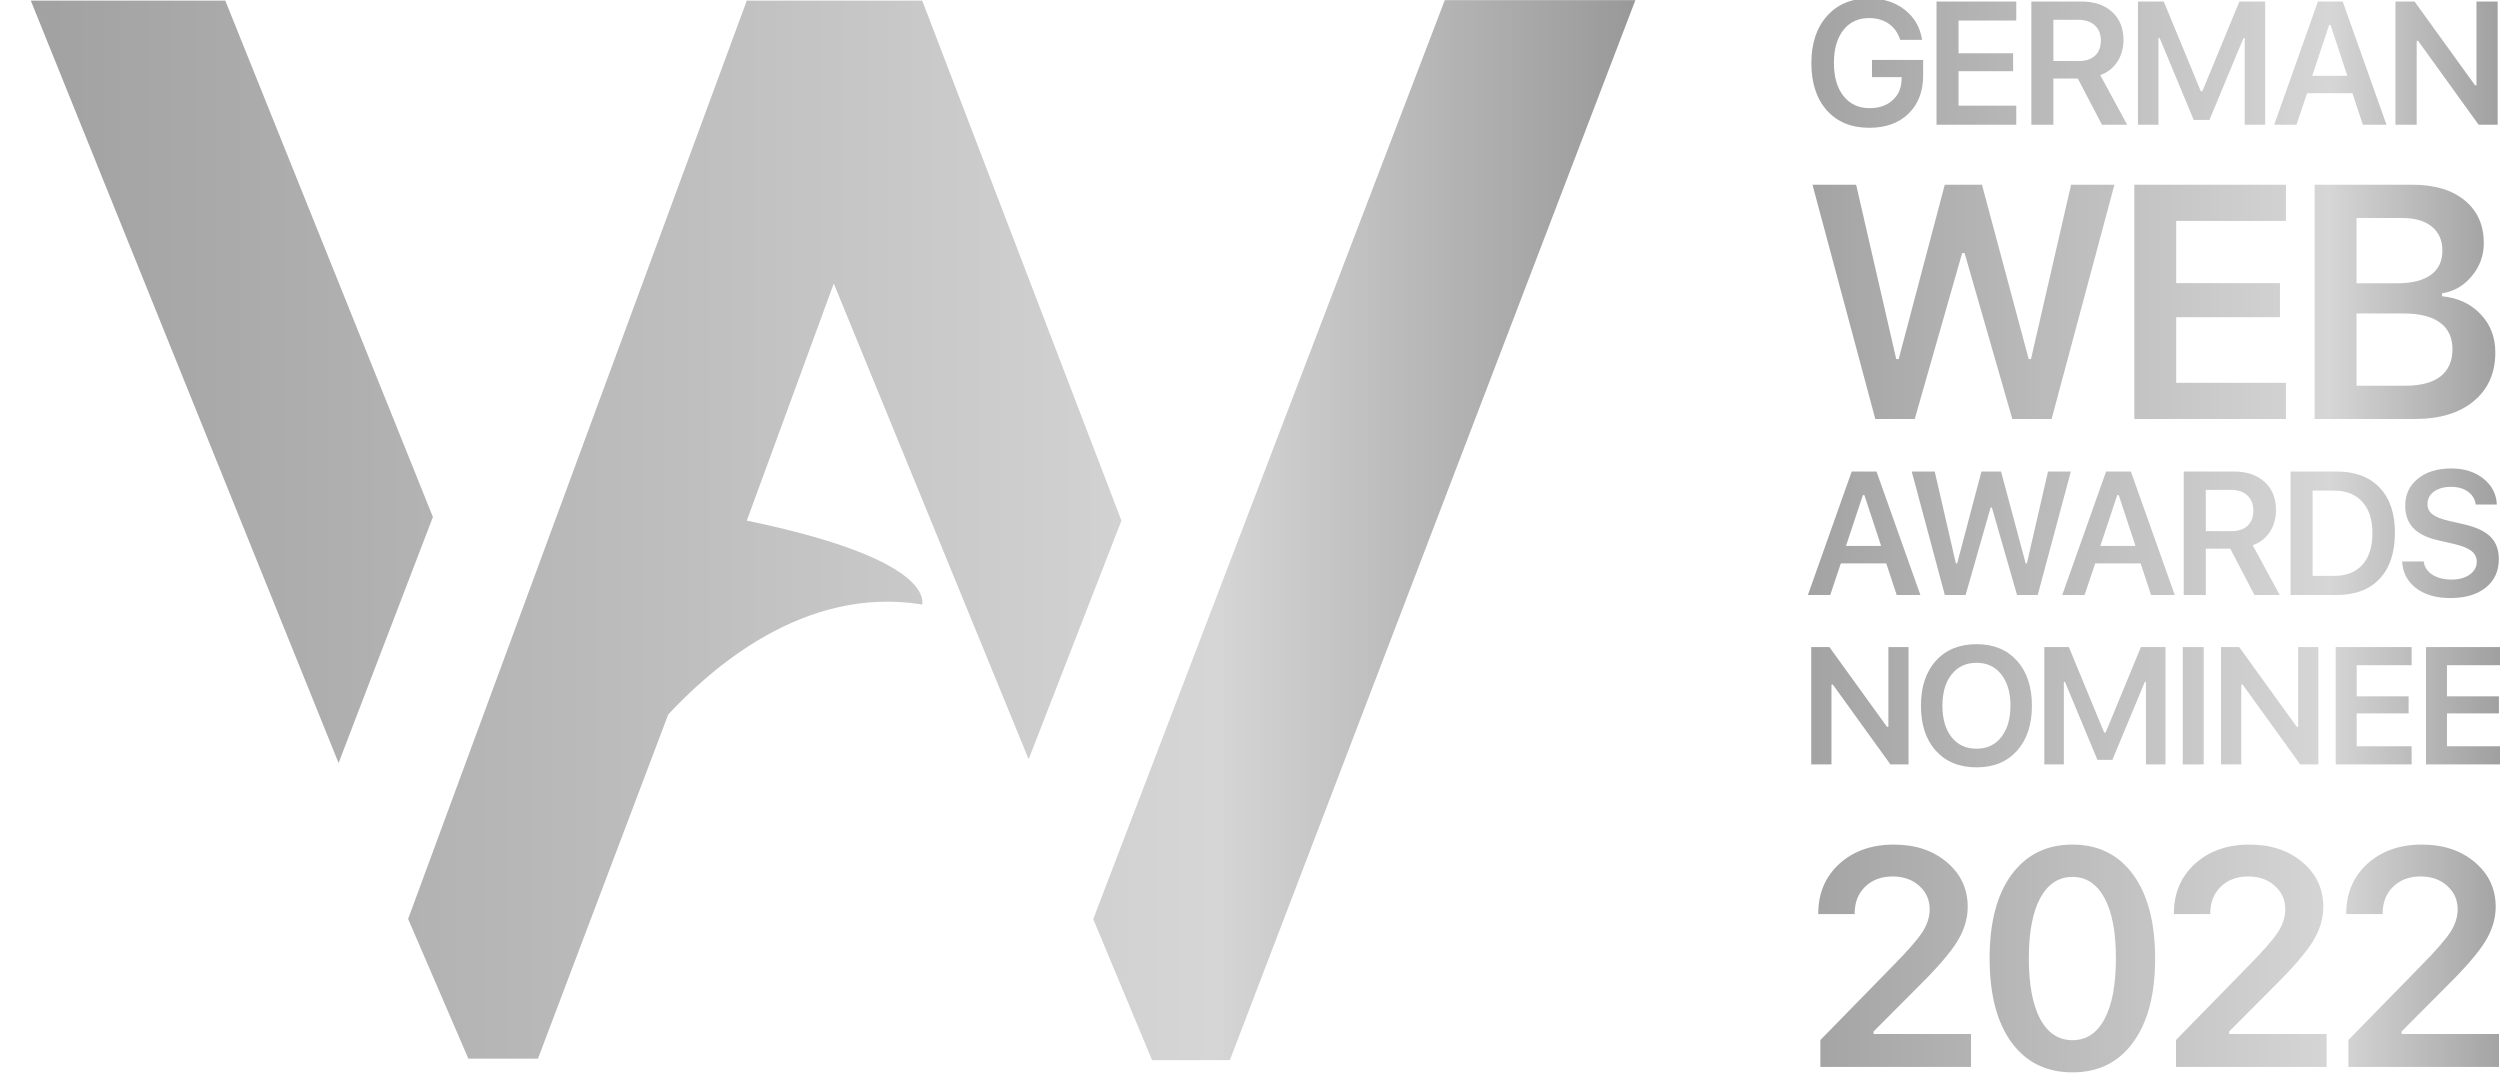
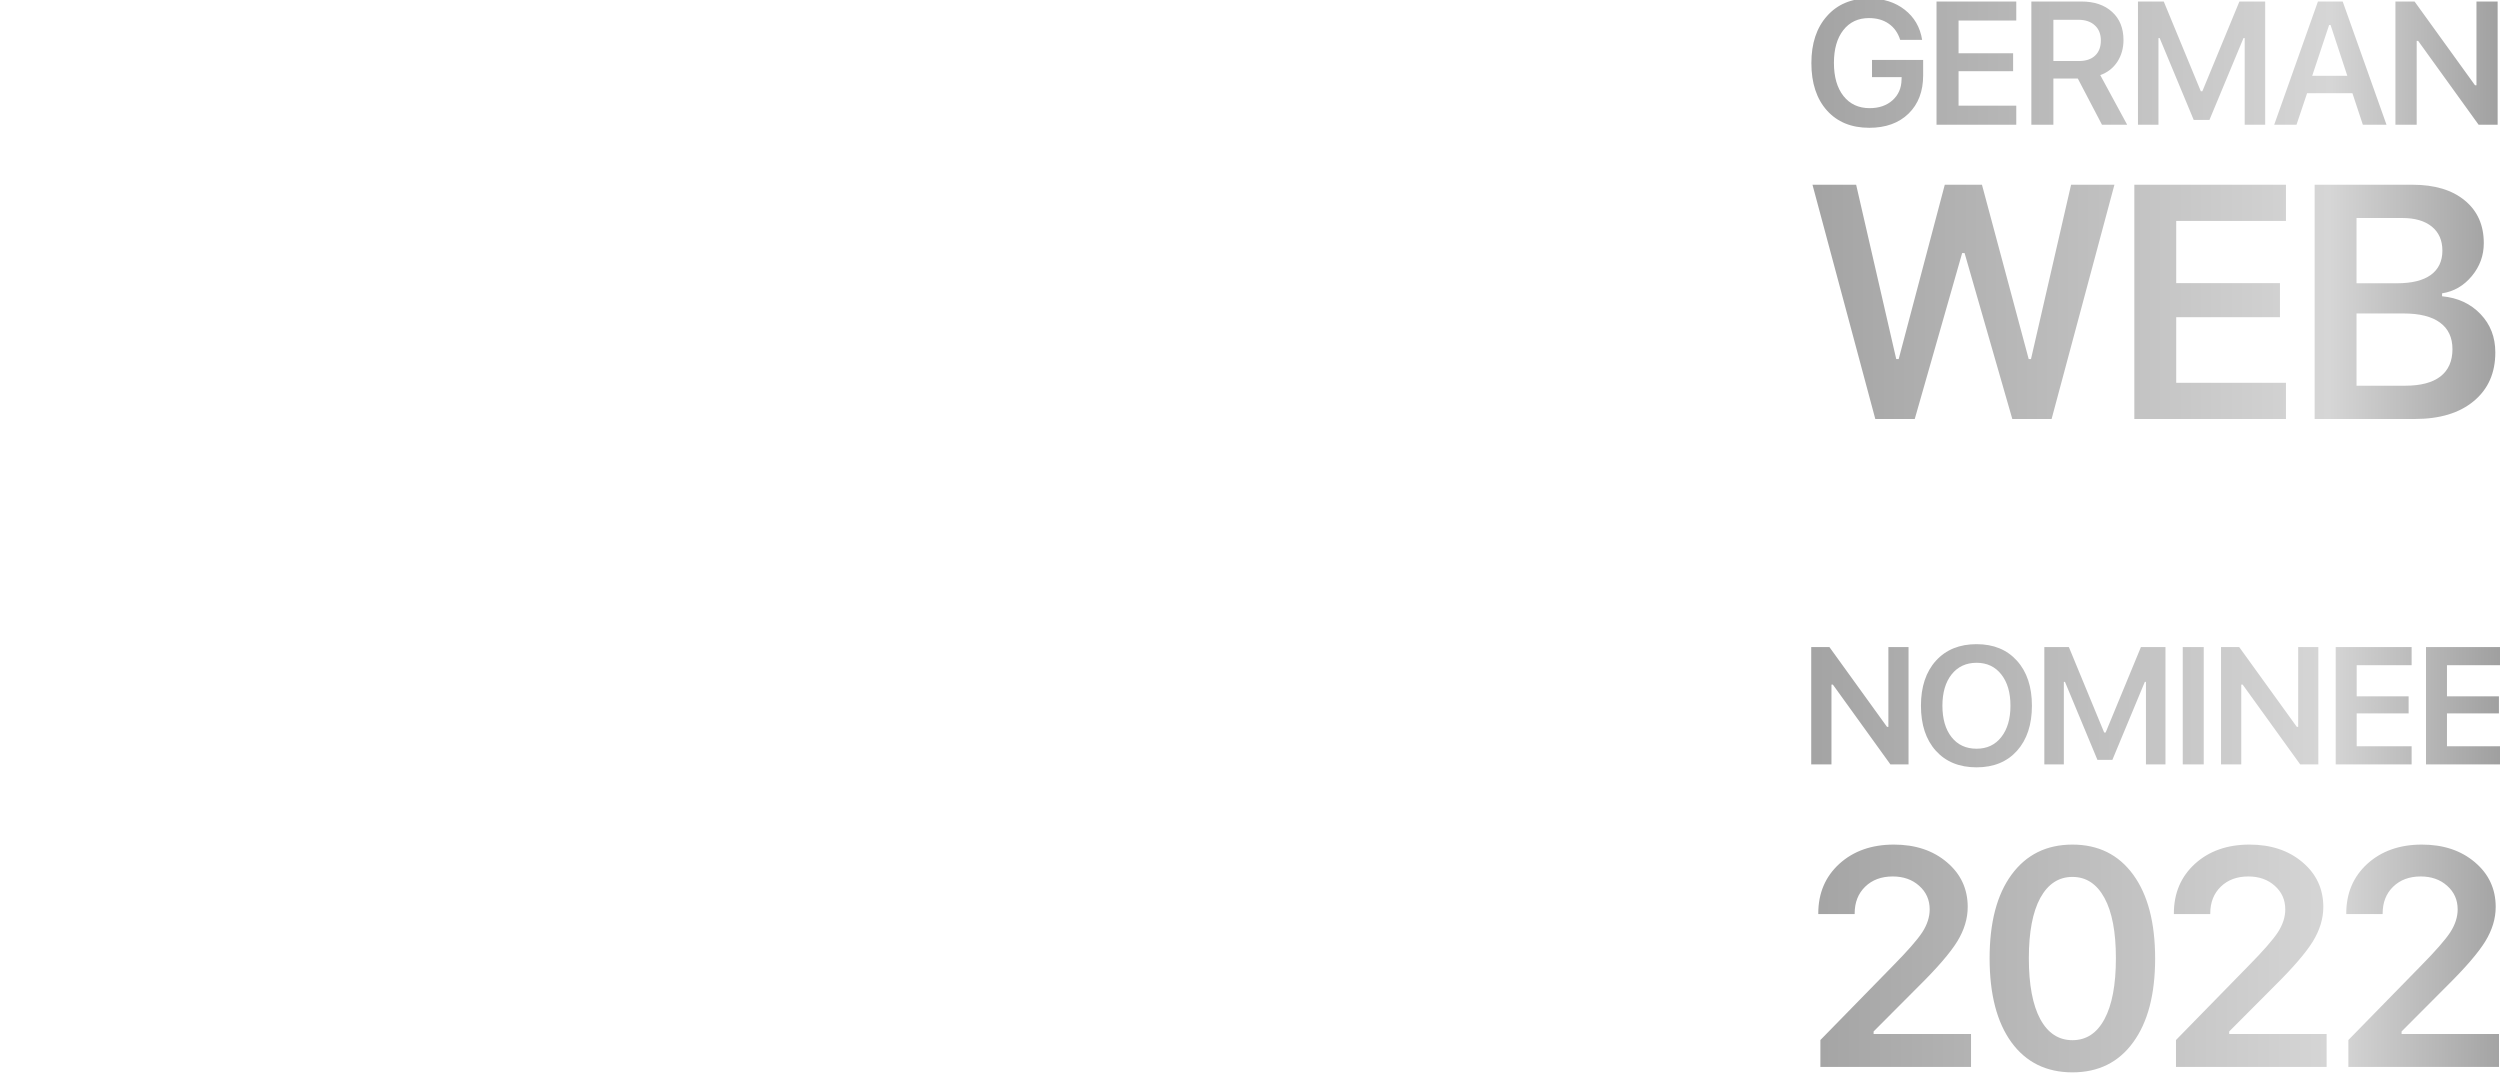
<svg xmlns="http://www.w3.org/2000/svg" width="7341" height="3199" viewBox="0 0 7341 3199" fill="none">
  <g clip-path="url(#clip0)">
-     <path fill-rule="evenodd" clip-rule="evenodd" d="M3382.96 3112.97L3210.19 2698.9L4242.51 0.318H4802.21L3611.41 3112.97H3382.96ZM994.206 2240.57L90.394 1.746H661.524L1271.2 1518.09L994.206 2240.57ZM1198.39 2698.34L1375.32 3108.69H1579.62L1962.27 2097.79C2084.03 1967.68 2358.72 1717.91 2708.01 1775.1C2714.2 1728.87 2656.36 1624.85 2192.91 1528.77L2448.32 832.456L3020.5 2229.37L3293 1528.77L2708.01 1.746H2192.91L1198.39 2698.34Z" fill="url(#paint0_linear)" />
    <path d="M5377.93 2244.6H5318.49V1900.12H5371.96L5540.98 2134.31H5545.04V1900.12H5604.24V2244.6H5551L5381.99 2010.18H5377.93V2244.6ZM5803.97 1891.53C5853.94 1891.53 5893.49 1907.76 5922.61 1940.23C5951.9 1972.7 5966.54 2016.7 5966.54 2072.24C5966.54 2127.79 5951.98 2171.87 5922.85 2204.5C5893.73 2236.97 5854.1 2253.2 5803.97 2253.2C5753.52 2253.2 5713.65 2236.97 5684.37 2204.5C5655.24 2172.03 5640.68 2127.95 5640.68 2072.24C5640.68 2016.7 5655.32 1972.7 5684.61 1940.23C5714.05 1907.76 5753.84 1891.53 5803.97 1891.53ZM5803.97 1946.2C5773.25 1946.2 5748.82 1957.58 5730.68 1980.34C5712.7 2003.09 5703.7 2033.73 5703.7 2072.24C5703.7 2110.92 5712.62 2141.63 5730.44 2164.39C5748.42 2187.15 5772.93 2198.53 5803.97 2198.53C5834.52 2198.53 5858.72 2187.15 5876.54 2164.39C5894.52 2141.48 5903.52 2110.76 5903.52 2072.24C5903.52 2033.73 5894.52 2003.09 5876.54 1980.34C5858.72 1957.58 5834.52 1946.2 5803.97 1946.2ZM6060.27 2244.6H6002.98V1900.12H6075.07L6178.68 2151.02H6182.98L6286.59 1900.12H6358.68V2244.6H6301.39V2002.3H6298.04L6202.79 2231.24H6158.87L6063.62 2002.3H6060.27V2244.6ZM6471.03 2244.6H6409.44V1900.12H6471.03V2244.6ZM6581.24 2244.6H6521.8V1900.12H6575.27L6744.29 2134.31H6748.35V1900.12H6807.55V2244.6H6754.32L6585.3 2010.18H6581.24V2244.6ZM7081.52 2191.37V2244.6H6858.55V1900.12H7081.52V1953.36H6920.14V2044.79H7072.69V2094.92H6920.14V2191.37H7081.52ZM7346.66 2191.37V2244.6H7123.69V1900.12H7346.66V1953.36H7185.28V2044.79H7337.83V2094.92H7185.28V2191.37H7346.66Z" fill="url(#paint1_linear)" />
-     <path d="M5569.47 1747.09L5538.82 1654.39H5405.43L5374.28 1747.09H5308.72L5437.33 1384.59H5510.19L5639.06 1747.09H5569.47ZM5470.24 1453.67L5420.5 1603.14H5523.75L5474.51 1453.67H5470.24ZM5845.21 1490.35L5771.86 1747.09H5710.81L5613.59 1384.59H5681.17L5743.22 1654.39H5746.99L5818.33 1384.59H5875.86L5948.21 1654.39H5951.72L6013.77 1384.59H6080.84L5983.63 1747.09H5922.83L5848.98 1490.35H5845.21ZM6316.39 1747.09L6285.74 1654.39H6152.35L6121.2 1747.09H6055.63L6184.25 1384.59H6257.1L6385.97 1747.09H6316.39ZM6217.16 1453.67L6167.42 1603.14H6270.67L6221.43 1453.67H6217.16ZM6477.07 1438.35V1559.69H6551.93C6572.53 1559.69 6588.44 1554.41 6599.66 1543.86C6611.05 1533.31 6616.75 1518.4 6616.75 1499.14C6616.75 1480.22 6610.8 1465.4 6598.91 1454.68C6587.19 1443.79 6571.03 1438.35 6550.43 1438.35H6477.07ZM6477.07 1611.18V1747.09H6412.26V1384.59H6559.47C6597.49 1384.59 6627.63 1394.81 6649.91 1415.24C6672.18 1435.5 6683.32 1463.05 6683.32 1497.89C6683.32 1522 6677.29 1543.36 6665.23 1561.95C6653.17 1580.37 6636.42 1593.43 6614.99 1601.13L6694.12 1747.09H6620.01L6548.92 1611.18H6477.07ZM6725.93 1384.59H6861.84C6915.76 1384.59 6957.63 1400.33 6987.44 1431.82C7017.42 1463.14 7032.41 1507.27 7032.41 1564.21C7032.41 1622.32 7017.5 1667.37 6987.69 1699.36C6958.05 1731.18 6916.1 1747.09 6861.84 1747.09H6725.93V1384.59ZM6790.74 1440.61V1691.07H6853.3C6889.47 1691.07 6917.35 1680.18 6936.95 1658.41C6956.54 1636.64 6966.34 1605.57 6966.34 1565.21C6966.34 1525.69 6956.37 1495.04 6936.45 1473.27C6916.68 1451.5 6888.97 1440.61 6853.3 1440.61H6790.74ZM7053.67 1648.61H7116.98C7118.98 1664.86 7127.44 1677.84 7142.35 1687.55C7157.25 1697.1 7176.18 1701.87 7199.12 1701.87C7220.56 1701.87 7238.14 1697.01 7251.87 1687.3C7265.78 1677.42 7272.73 1664.86 7272.73 1649.62C7272.73 1636.56 7267.45 1625.92 7256.9 1617.71C7246.52 1609.51 7229.68 1602.73 7206.41 1597.37L7159.43 1586.56C7126.6 1579.2 7102.24 1567.22 7086.33 1550.64C7070.59 1533.89 7062.71 1512.04 7062.71 1485.08C7062.71 1452.08 7075.02 1425.62 7099.64 1405.69C7124.43 1385.6 7157.08 1375.55 7197.61 1375.55C7235.63 1375.55 7267.11 1385.43 7292.07 1405.19C7317.02 1424.95 7330.25 1450.41 7331.76 1481.56H7269.71C7267.53 1465.65 7259.91 1453 7246.85 1443.63C7233.79 1434.25 7217.29 1429.56 7197.36 1429.56C7176.43 1429.56 7159.6 1434.25 7146.87 1443.63C7134.31 1452.84 7128.03 1465.15 7128.03 1480.55C7128.03 1492.78 7132.97 1502.74 7142.85 1510.45C7152.73 1517.98 7168.89 1524.35 7191.33 1529.54L7233.03 1539.09C7269.71 1547.29 7296.26 1559.52 7312.67 1575.76C7329.25 1592.01 7337.54 1613.95 7337.54 1641.58C7337.54 1676.92 7324.73 1704.88 7299.1 1725.48C7273.65 1745.92 7238.98 1756.13 7195.1 1756.13C7153.57 1756.13 7119.99 1746.42 7094.37 1726.99C7068.91 1707.56 7055.34 1681.44 7053.67 1648.61Z" fill="url(#paint2_linear)" />
    <path d="M5647.15 221.316C5647.15 268.284 5632.85 305.726 5604.27 333.639C5575.69 361.386 5537.25 375.259 5488.94 375.259C5436.46 375.259 5395 358.294 5364.58 324.363C5334.16 290.264 5318.95 243.881 5318.95 185.212C5318.95 127.378 5334.24 81.329 5364.83 47.063C5395.42 12.631 5436.46 -4.585 5487.94 -4.585C5529.72 -4.585 5564.74 6.446 5592.99 28.51C5621.24 50.574 5638.29 80.075 5644.14 117.015H5579.7C5573.18 96.456 5561.98 80.66 5546.1 69.629C5530.39 58.597 5511 53.081 5487.94 53.081C5456.35 53.081 5431.27 64.865 5412.72 88.433C5394.33 112.001 5385.14 144.093 5385.14 184.71C5385.14 225.829 5394.5 258.256 5413.22 281.991C5432.11 305.726 5457.68 317.593 5489.94 317.593C5517.52 317.593 5539.92 309.904 5557.14 294.527C5574.35 279.149 5583.21 259.008 5583.71 234.103L5583.96 226.581H5496.96V175.935H5647.15V221.316ZM5920.59 310.322V366.233H5686.42V4.441H5920.59V60.352H5751.11V156.379H5911.32V209.03H5751.11V310.322H5920.59ZM6029.57 58.095V179.194H6104.28C6124.84 179.194 6140.72 173.929 6151.92 163.399C6163.29 152.868 6168.97 137.992 6168.97 118.77C6168.97 99.882 6163.04 85.09 6151.17 74.392C6139.47 63.528 6123.34 58.095 6102.78 58.095H6029.57ZM6029.57 230.592V366.233H5964.88V4.441H6111.8C6149.75 4.441 6179.83 14.637 6202.07 35.029C6224.3 55.254 6235.41 82.75 6235.41 117.517C6235.41 141.586 6229.39 162.897 6217.36 181.451C6205.32 199.837 6188.61 212.875 6167.21 220.564L6246.19 366.233H6172.23L6101.27 230.592H6029.57ZM6338.12 366.233H6277.94V4.441H6353.66L6462.48 267.95H6466.99L6575.8 4.441H6651.52V366.233H6591.35V111.75H6587.84L6487.8 352.193H6441.67L6341.63 111.75H6338.12V366.233ZM6938.26 366.233L6907.67 273.717H6774.53L6743.45 366.233H6678.01L6806.38 4.441H6879.09L7007.71 366.233H6938.26ZM6839.22 73.389L6789.58 222.569H6892.63L6843.48 73.389H6839.22ZM7096.37 366.233H7033.94V4.441H7090.1L7267.62 250.4H7271.88V4.441H7334.06V366.233H7278.15L7100.63 120.024H7096.37V366.233Z" fill="url(#paint3_linear)" />
    <path d="M5761.66 743.143L5622.47 1230.32H5506.63L5322.15 542.455H5450.38L5568.12 1054.42H5575.27L5710.65 542.455H5819.82L5957.1 1054.42H5963.78L6081.52 542.455H6208.8L6024.32 1230.32H5908.96L5768.81 743.143H5761.66ZM6712.49 1124.02V1230.32H6267.26V542.455H6712.49V648.758H6390.25V831.331H6694.85V931.437H6390.25V1124.02H6712.49ZM7090.81 1230.32H6796.69V542.455H7084.14C7149.29 542.455 7200.45 557.868 7237.64 588.694C7274.82 619.203 7293.41 660.993 7293.41 714.064C7293.41 750.293 7281.65 782.549 7258.13 810.833C7234.62 839.117 7205.54 855.96 7170.9 861.363V869.943C7217.3 874.392 7254.95 891.871 7283.87 922.379C7312.79 952.57 7327.25 990.07 7327.25 1034.88C7327.25 1095.26 7306.12 1142.93 7263.85 1177.89C7221.9 1212.84 7164.22 1230.32 7090.81 1230.32ZM6919.68 640.177V831.808H7038.38C7081.92 831.808 7114.97 823.704 7137.53 807.496C7160.41 790.971 7171.85 767.136 7171.85 735.992C7171.85 705.802 7161.52 682.285 7140.87 665.442C7120.21 648.599 7091.29 640.177 7054.11 640.177H6919.68ZM6919.68 1132.6H7062.69C7108.13 1132.6 7142.61 1123.54 7166.13 1105.43C7189.65 1087 7201.41 1060.3 7201.41 1025.35C7201.41 991.023 7189.17 964.964 7164.7 947.167C7140.55 929.371 7104.96 920.473 7057.92 920.473H6919.68V1132.6Z" fill="url(#paint4_linear)" />
    <path d="M5339.18 2682.24C5339.18 2622.79 5359.79 2574.23 5400.99 2536.56C5442.49 2498.89 5495.9 2480.05 5561.24 2480.05C5624.22 2480.05 5676.02 2497.27 5716.63 2531.7C5757.54 2566.14 5778 2609.99 5778 2663.26C5778 2697.4 5767.7 2731.24 5747.09 2764.8C5726.49 2798.05 5689.12 2841.46 5634.96 2895.03L5501.64 3028.79V3036.29H5787.71V3132.97H5345.37V3053.95L5557.71 2836.75C5601.26 2792.61 5630.25 2759.5 5644.68 2737.42C5659.1 2715.06 5666.31 2692.69 5666.31 2670.32C5666.31 2642.36 5656.01 2619.26 5635.4 2601.01C5615.1 2582.77 5589.2 2573.64 5557.71 2573.64C5524.45 2573.64 5497.52 2583.65 5476.92 2603.66C5456.32 2623.68 5446.02 2649.87 5446.02 2682.24V2684.01H5339.18V2682.24ZM6085.53 3148.87C6009.01 3148.87 5949.27 3119.43 5906.3 3060.57C5863.63 3001.71 5842.29 2919.45 5842.29 2813.8C5842.29 2708.73 5863.77 2626.91 5906.74 2568.35C5950.01 2509.48 6009.6 2480.05 6085.53 2480.05C6161.47 2480.05 6220.92 2509.48 6263.88 2568.35C6306.85 2627.21 6328.34 2709.32 6328.34 2814.68C6328.34 2919.75 6306.85 3001.71 6263.88 3060.57C6221.21 3119.43 6161.76 3148.87 6085.53 3148.87ZM5991.06 2992.59C6013.43 3033.79 6044.92 3054.39 6085.53 3054.39C6126.15 3054.39 6157.49 3033.79 6179.57 2992.59C6201.93 2951.09 6213.12 2891.49 6213.12 2813.8C6213.12 2736.69 6201.93 2677.68 6179.57 2636.77C6157.2 2595.57 6125.85 2574.97 6085.53 2574.97C6045.21 2574.97 6013.72 2595.57 5991.06 2636.77C5968.69 2677.97 5957.51 2736.98 5957.51 2813.8C5957.51 2891.49 5968.69 2951.09 5991.06 2992.59ZM6383.36 2682.24C6383.36 2622.79 6403.96 2574.23 6445.17 2536.56C6486.66 2498.89 6540.08 2480.05 6605.42 2480.05C6668.4 2480.05 6720.2 2497.27 6760.81 2531.7C6801.72 2566.14 6822.17 2609.99 6822.17 2663.26C6822.17 2697.4 6811.87 2731.24 6791.27 2764.8C6770.67 2798.05 6733.29 2841.46 6679.14 2895.03L6545.82 3028.79V3036.29H6831.88V3132.97H6389.54V3053.95L6601.88 2836.75C6645.44 2792.61 6674.43 2759.5 6688.85 2737.42C6703.27 2715.06 6710.48 2692.69 6710.48 2670.32C6710.48 2642.36 6700.18 2619.26 6679.58 2601.01C6659.27 2582.77 6633.37 2573.64 6601.88 2573.64C6568.63 2573.64 6541.7 2583.65 6521.1 2603.66C6500.5 2623.68 6490.19 2649.87 6490.19 2682.24V2684.01H6383.36V2682.24ZM6889.56 2682.24C6889.56 2622.79 6910.16 2574.23 6951.36 2536.56C6992.86 2498.89 7046.27 2480.05 7111.61 2480.05C7174.59 2480.05 7226.39 2497.27 7267 2531.7C7307.91 2566.14 7328.37 2609.99 7328.37 2663.26C7328.37 2697.4 7318.07 2731.24 7297.47 2764.8C7276.86 2798.05 7239.49 2841.46 7185.33 2895.03L7052.01 3028.79V3036.29H7338.08V3132.97H6895.74V3053.95L7108.08 2836.75C7151.64 2792.61 7180.63 2759.5 7195.05 2737.42C7209.47 2715.06 7216.68 2692.69 7216.68 2670.32C7216.68 2642.36 7206.38 2619.26 7185.78 2601.01C7165.47 2582.77 7139.57 2573.64 7108.08 2573.64C7074.82 2573.64 7047.89 2583.65 7027.29 2603.66C7006.69 2623.68 6996.39 2649.87 6996.39 2682.24V2684.01H6889.56V2682.24Z" fill="url(#paint5_linear)" />
  </g>
  <defs>
    <linearGradient id="paint0_linear" x1="5175.88" y1="3112.9" x2="-710.805" y2="3112.93" gradientUnits="userSpaceOnUse">
      <stop stop-color="#868686" />
      <stop offset="0.274" stop-color="#D6D6D6" />
      <stop offset="1" stop-color="#959595" />
    </linearGradient>
    <linearGradient id="paint1_linear" x1="7576.32" y1="2361.87" x2="4884.75" y2="2361.9" gradientUnits="userSpaceOnUse">
      <stop stop-color="#868686" />
      <stop offset="0.274" stop-color="#D6D6D6" />
      <stop offset="1" stop-color="#959595" />
    </linearGradient>
    <linearGradient id="paint2_linear" x1="7576.32" y1="1871.35" x2="4884.75" y2="1871.39" gradientUnits="userSpaceOnUse">
      <stop stop-color="#868686" />
      <stop offset="0.274" stop-color="#D6D6D6" />
      <stop offset="1" stop-color="#959595" />
    </linearGradient>
    <linearGradient id="paint3_linear" x1="7582.32" y1="490.495" x2="4890.75" y2="490.531" gradientUnits="userSpaceOnUse">
      <stop stop-color="#868686" />
      <stop offset="0.274" stop-color="#D6D6D6" />
      <stop offset="1" stop-color="#959595" />
    </linearGradient>
    <linearGradient id="paint4_linear" x1="7576.32" y1="1465.91" x2="4884.75" y2="1465.93" gradientUnits="userSpaceOnUse">
      <stop stop-color="#868686" />
      <stop offset="0.274" stop-color="#D6D6D6" />
      <stop offset="1" stop-color="#959595" />
    </linearGradient>
    <linearGradient id="paint5_linear" x1="7619.25" y1="3350.7" x2="4857.44" y2="3350.72" gradientUnits="userSpaceOnUse">
      <stop stop-color="#868686" />
      <stop offset="0.274" stop-color="#D6D6D6" />
      <stop offset="1" stop-color="#959595" />
    </linearGradient>
    <clipPath id="clip0">
      <rect width="7341" height="3199" fill="white" />
    </clipPath>
  </defs>
</svg>